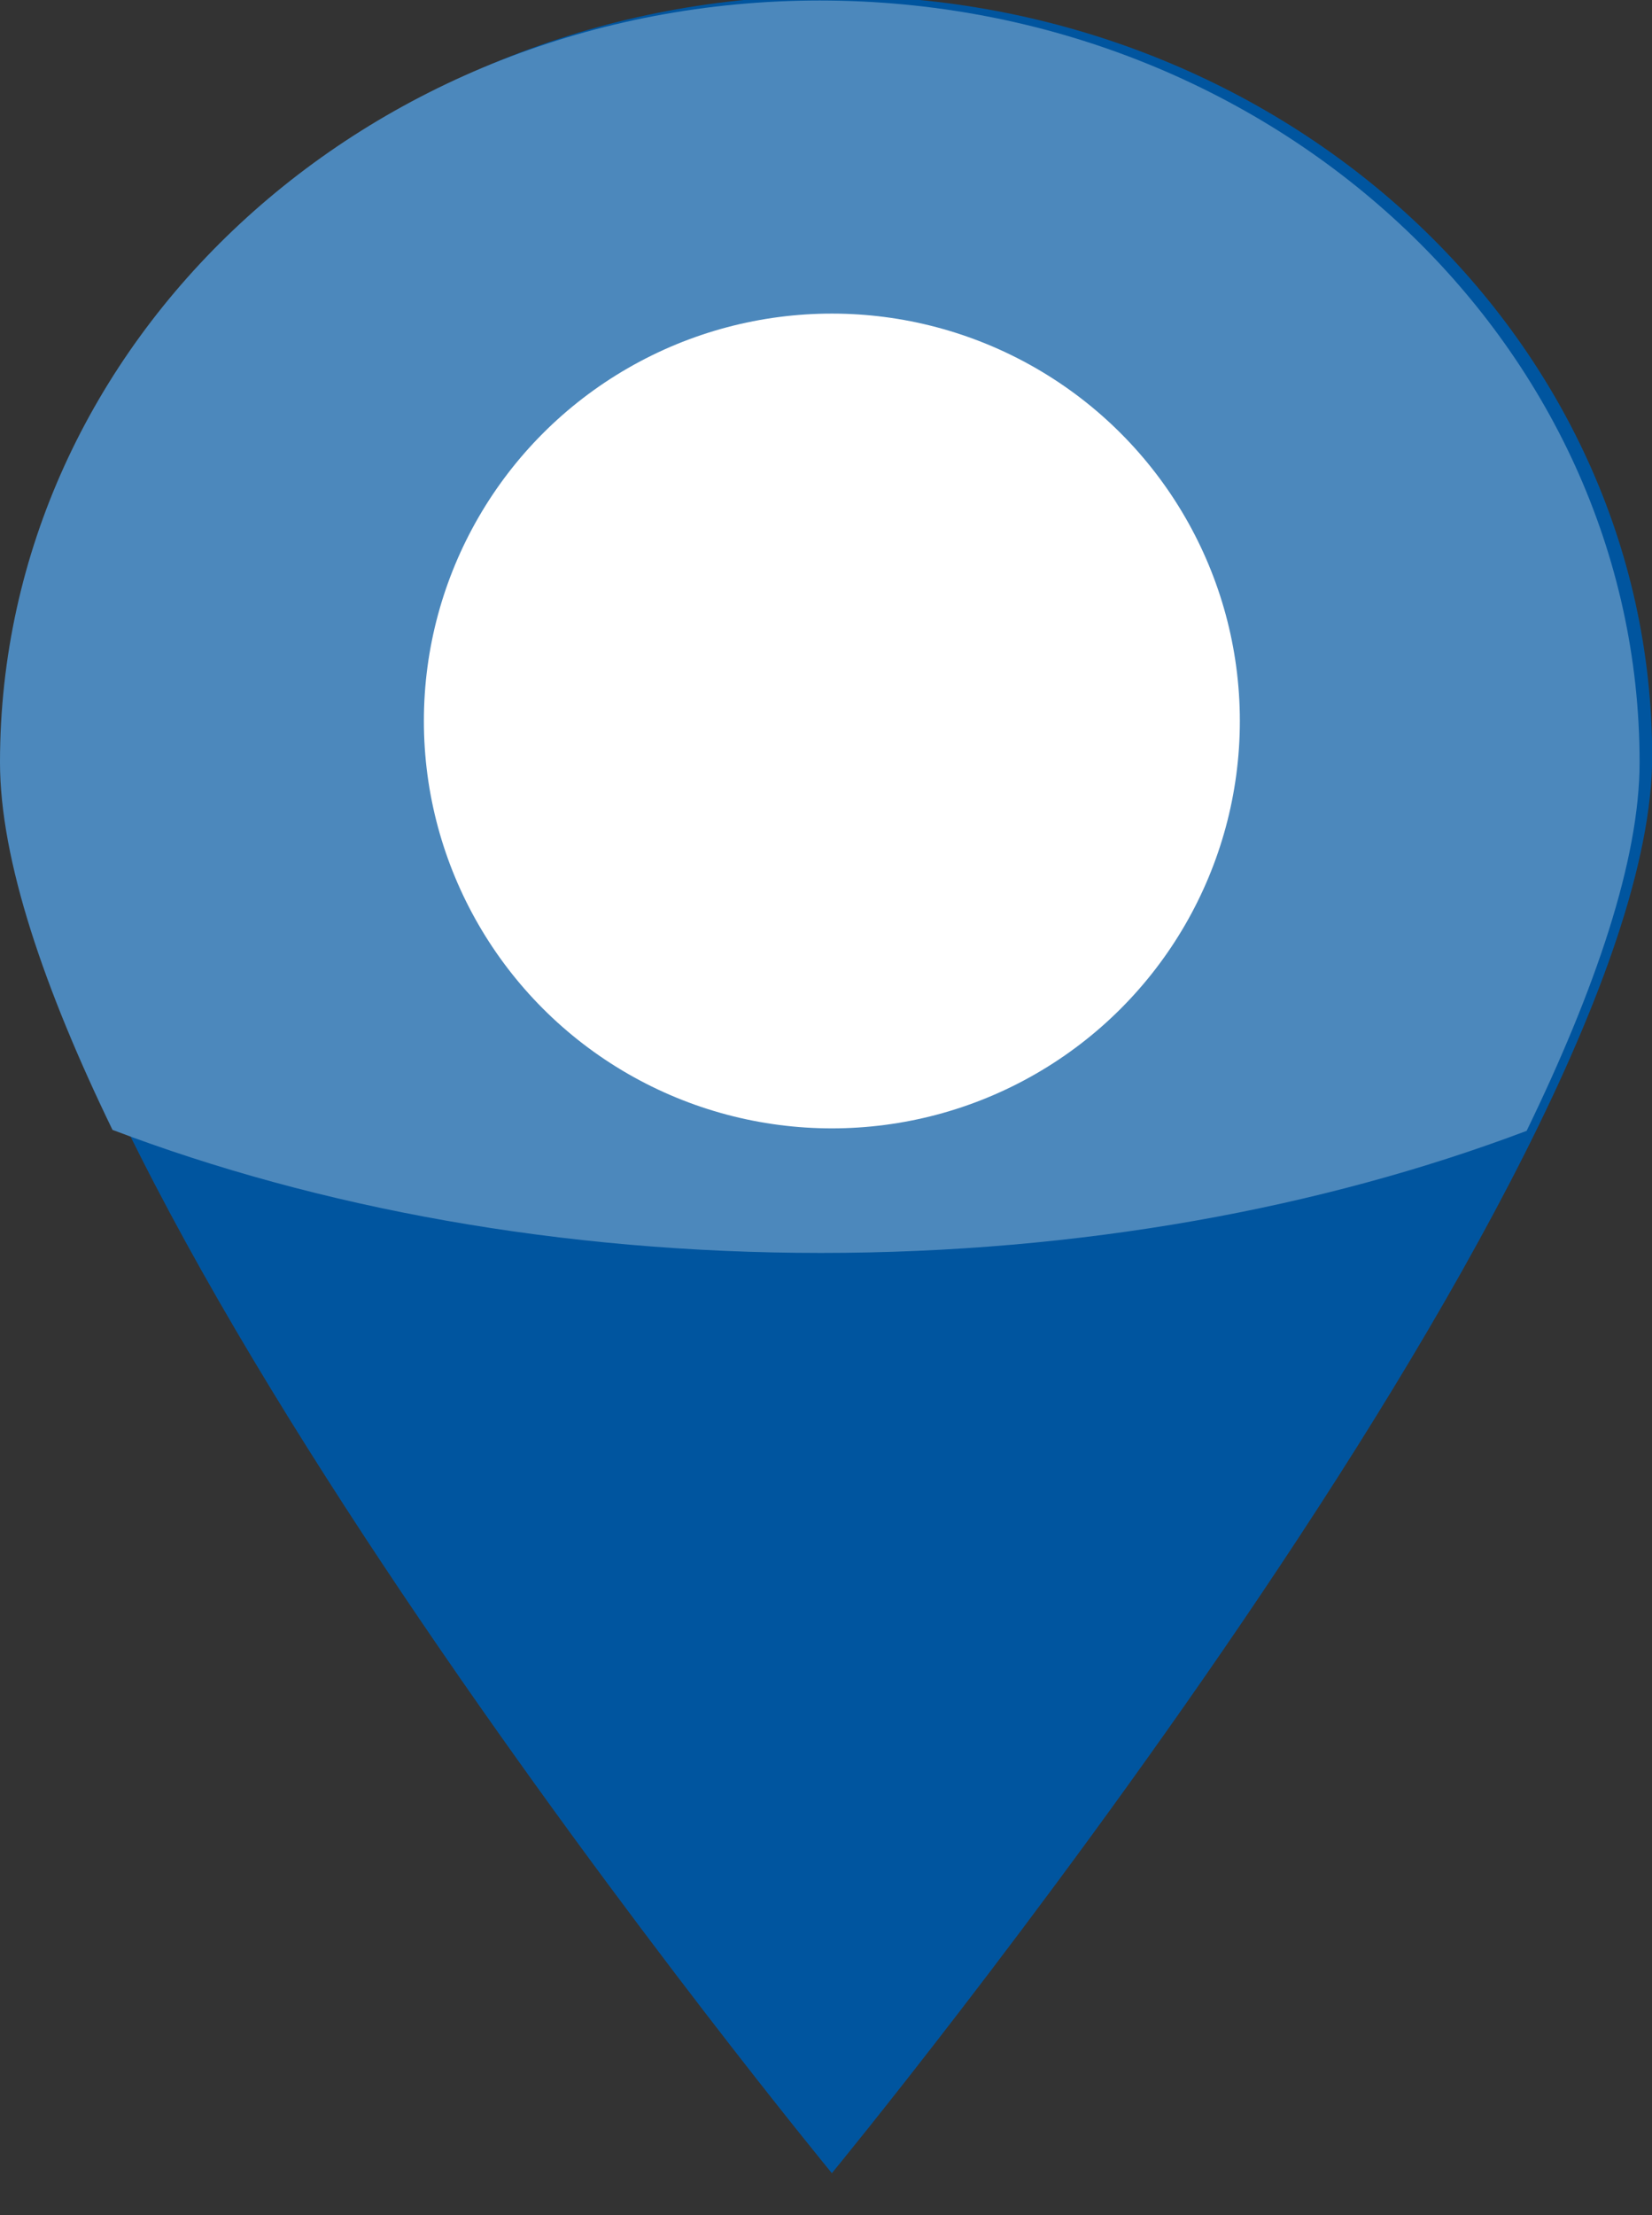
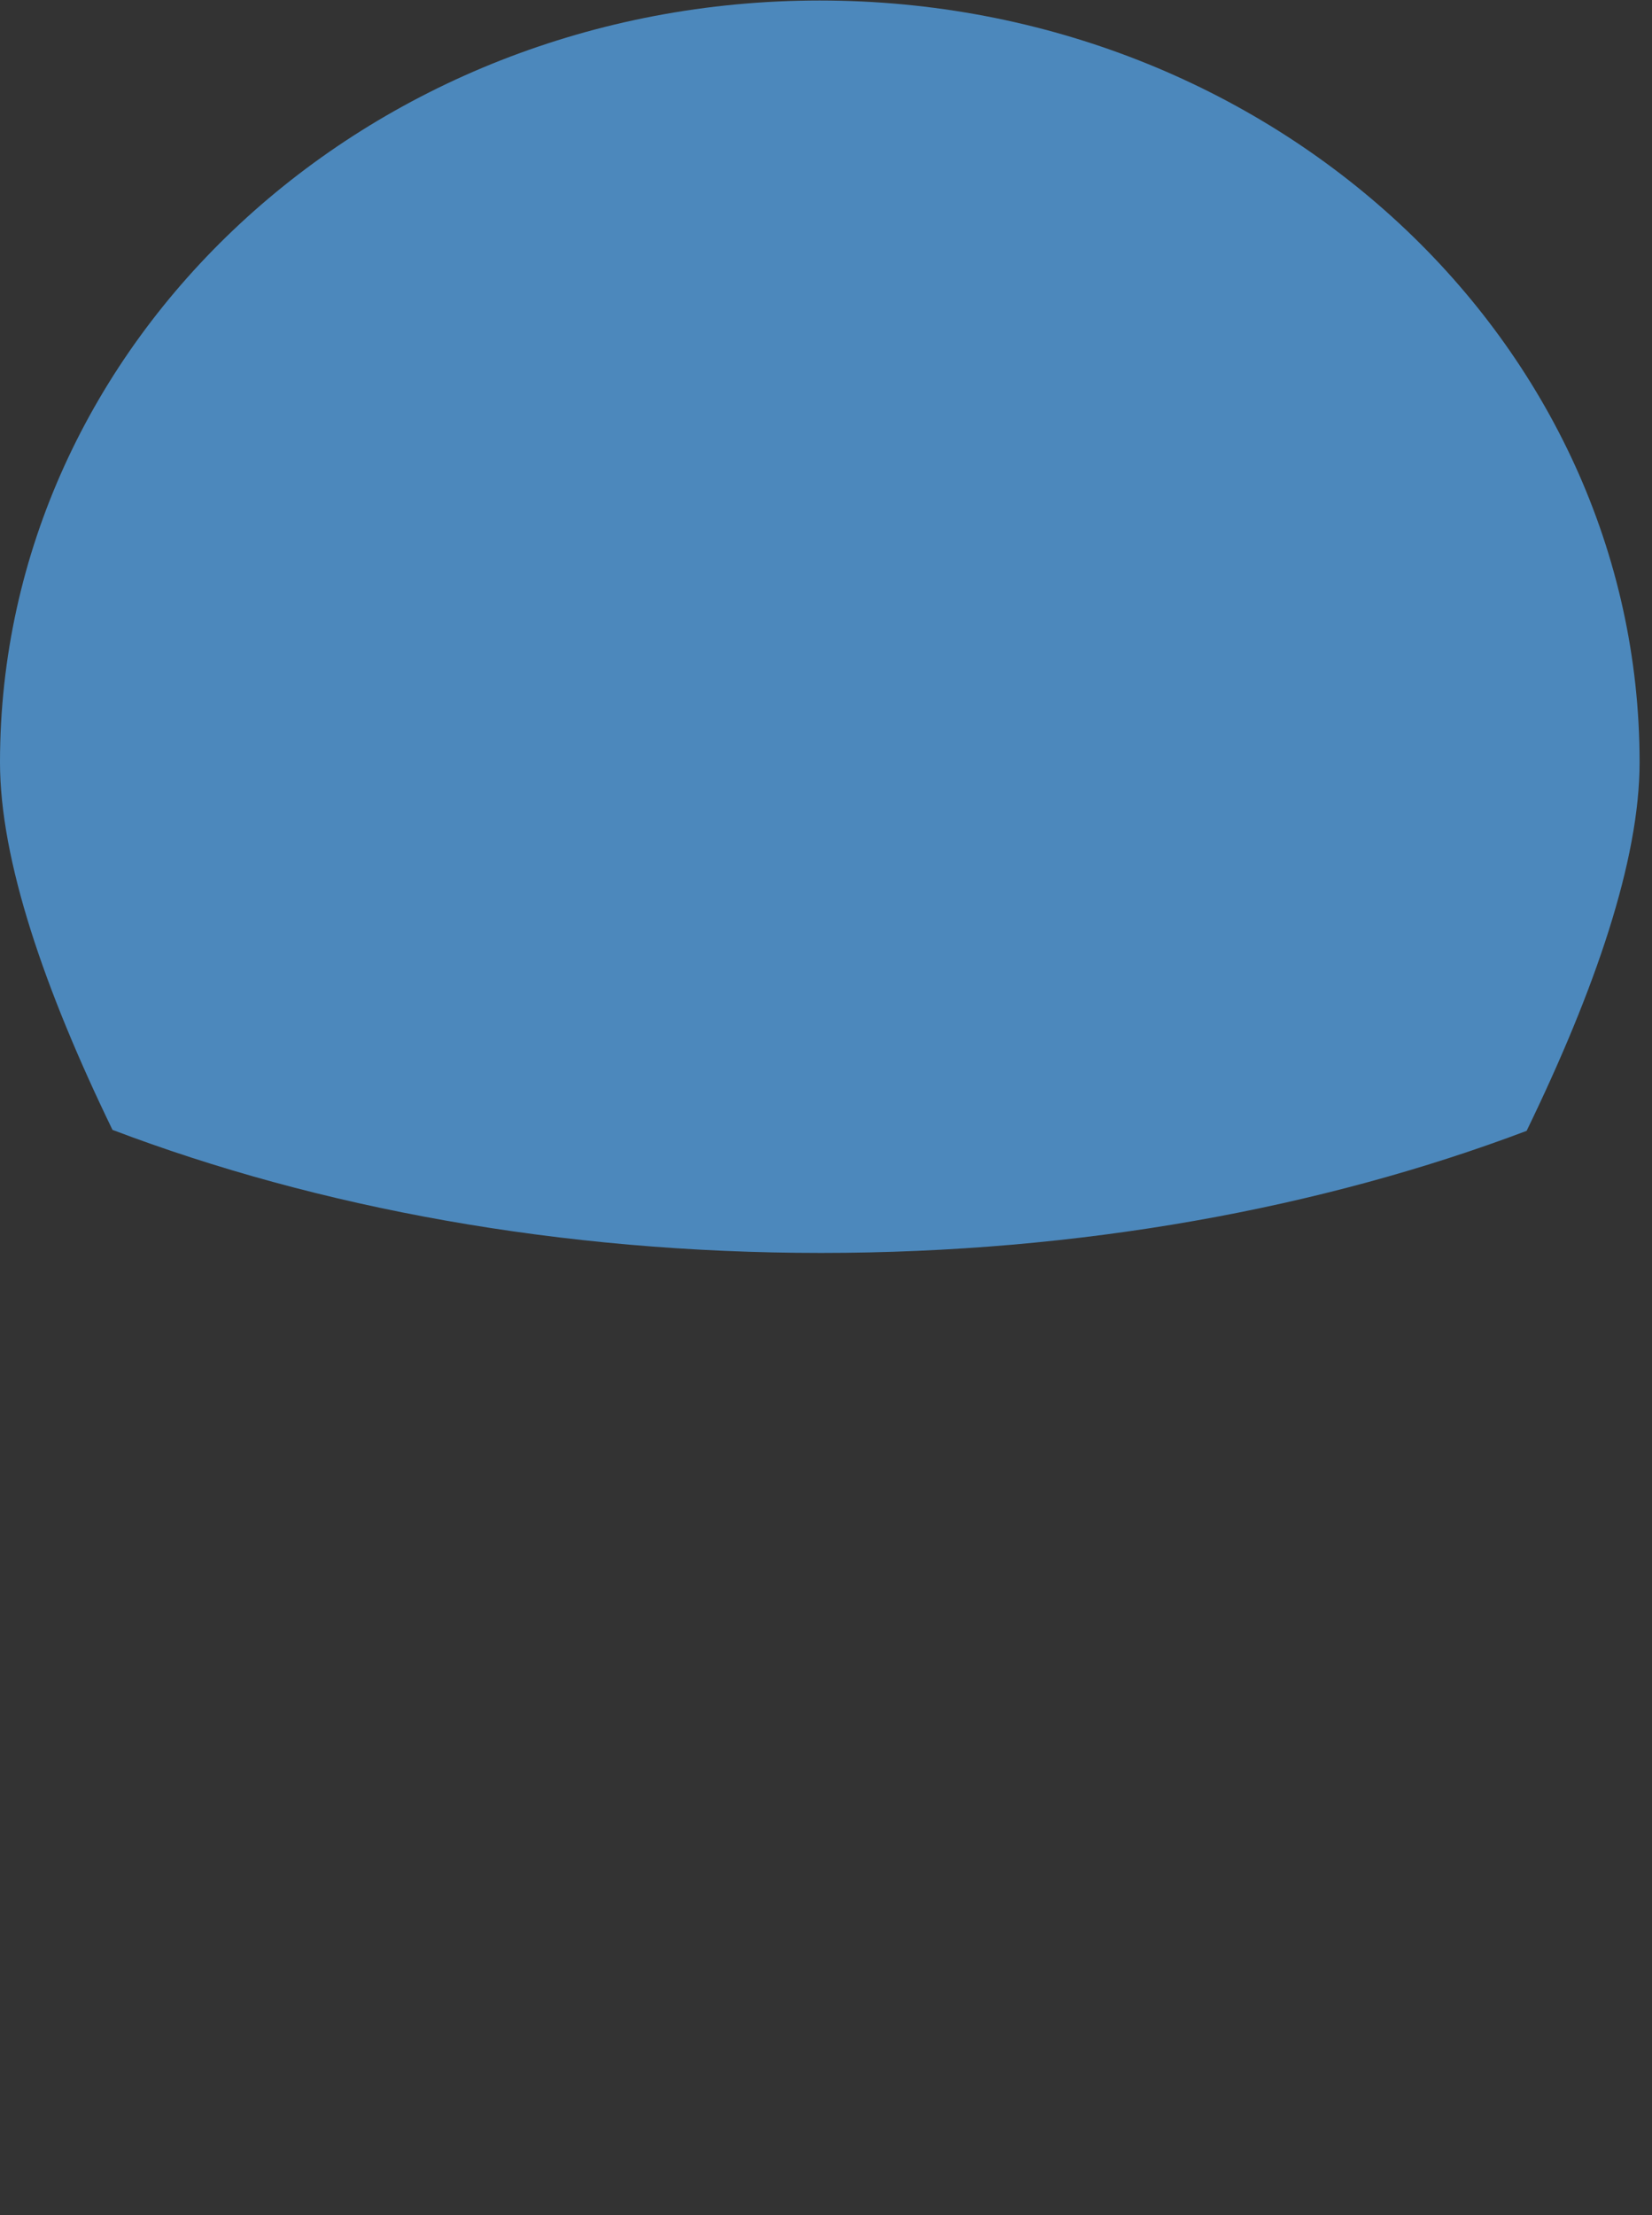
<svg xmlns="http://www.w3.org/2000/svg" width="100%" height="100%" viewBox="0 0 47 63" version="1.1" xml:space="preserve" style="fill-rule:evenodd;clip-rule:evenodd;stroke-linejoin:round;stroke-miterlimit:2;">
  <rect x="0" y="0" width="47" height="63" fill="#333333" stroke="none" />
  <g transform="matrix(1,0,0,1,-14.534,-9.884)">
    <g transform="matrix(1,0,0,1,-20133.2,-19912.5)">
      <g transform="matrix(1,0,1.36846e-48,0.893,18588.7,19838.9)">
        <g transform="matrix(0.28,0,-5.46944e-65,0.313,984.282,-20.476)">
-           <path d="M2137.21,585.236C2137.21,585.236 2220.56,483.828 2220.56,441.073C2220.56,398.318 2183.24,363.658 2137.21,363.658C2091.18,363.658 2053.87,398.318 2053.87,441.073C2053.87,483.828 2137.21,585.236 2137.21,585.236Z" style="fill:rgb(0,85,159);" />
-         </g>
+           </g>
        <g transform="matrix(1,0,-1.5327e-48,1.12,1544.5,82.433)">
          <path d="M17.734,42C15.797,38.005 14.534,34.332 14.534,31.548C14.534,19.584 24.975,9.884 37.856,9.884C50.737,9.884 61.181,19.584 61.181,31.548C61.181,34.338 59.912,38.021 57.967,42.028C52.144,44.228 45.261,45.5 37.887,45.5C30.483,45.5 23.572,44.217 17.734,42Z" style="fill:rgb(76,136,188);" />
        </g>
        <g transform="matrix(0.28,0,-5.46944e-65,0.313,984.282,-20.476)">
-           <circle cx="2137.21" cy="437.464" r="41.455" style="fill:white;" />
-         </g>
+           </g>
      </g>
    </g>
  </g>
</svg>